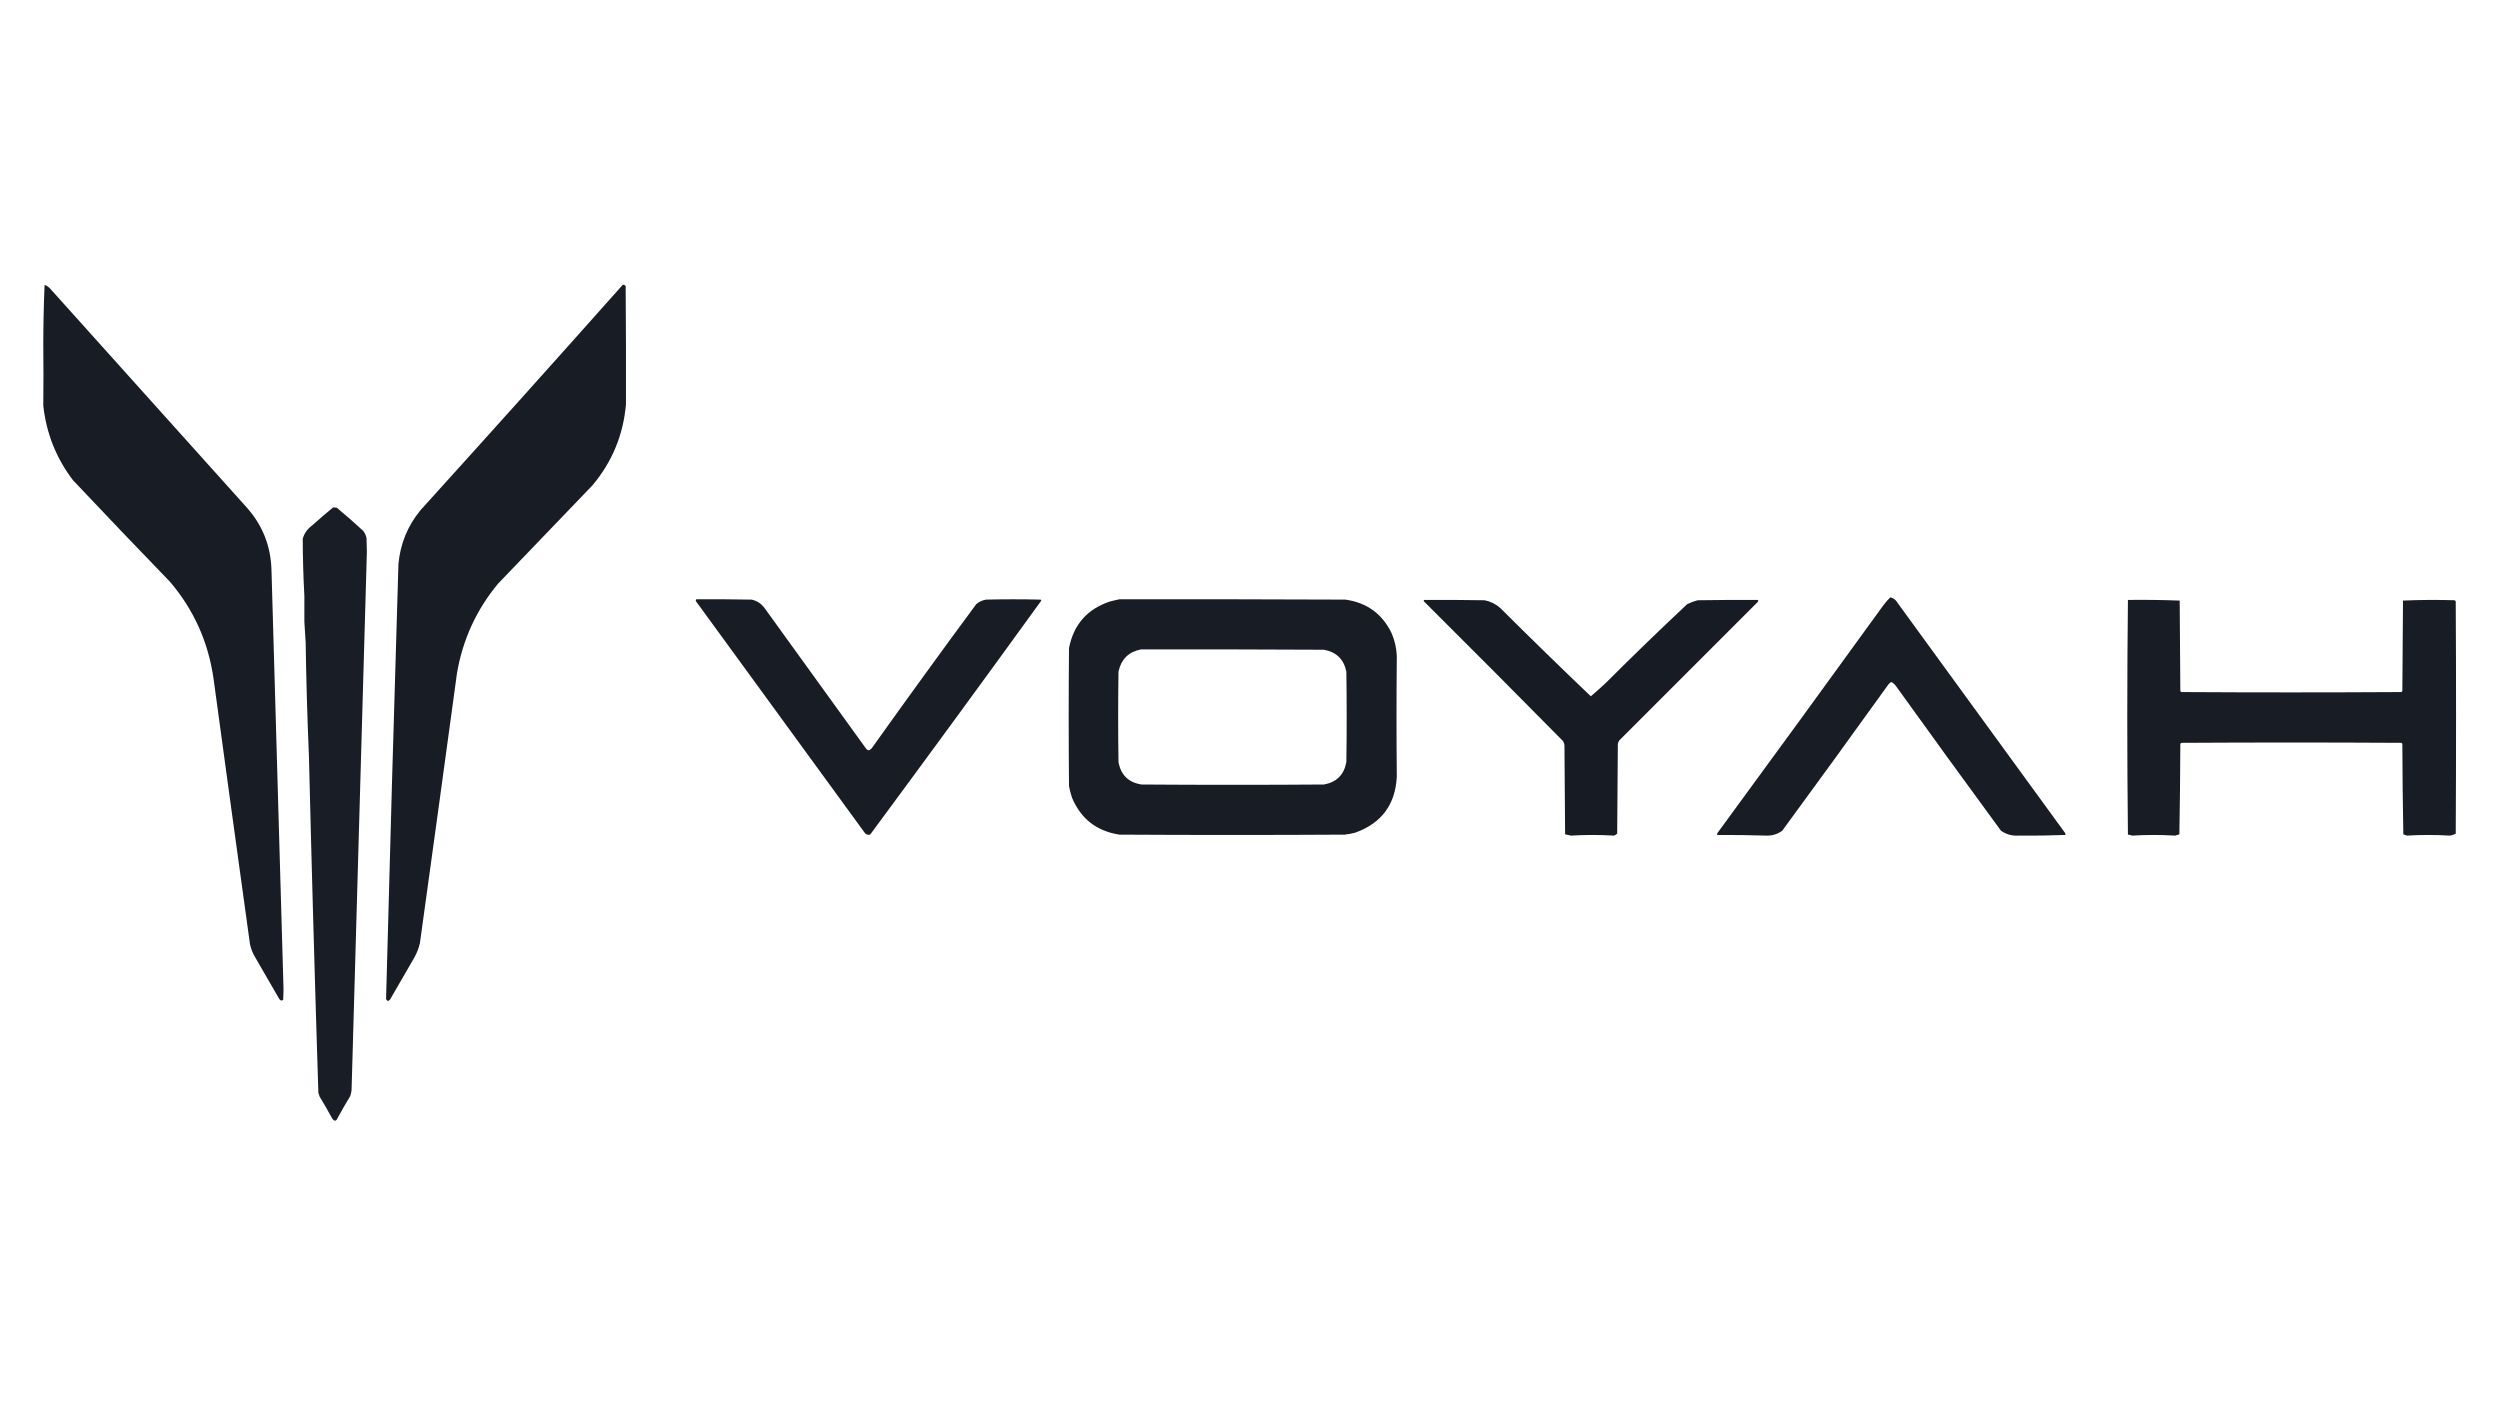
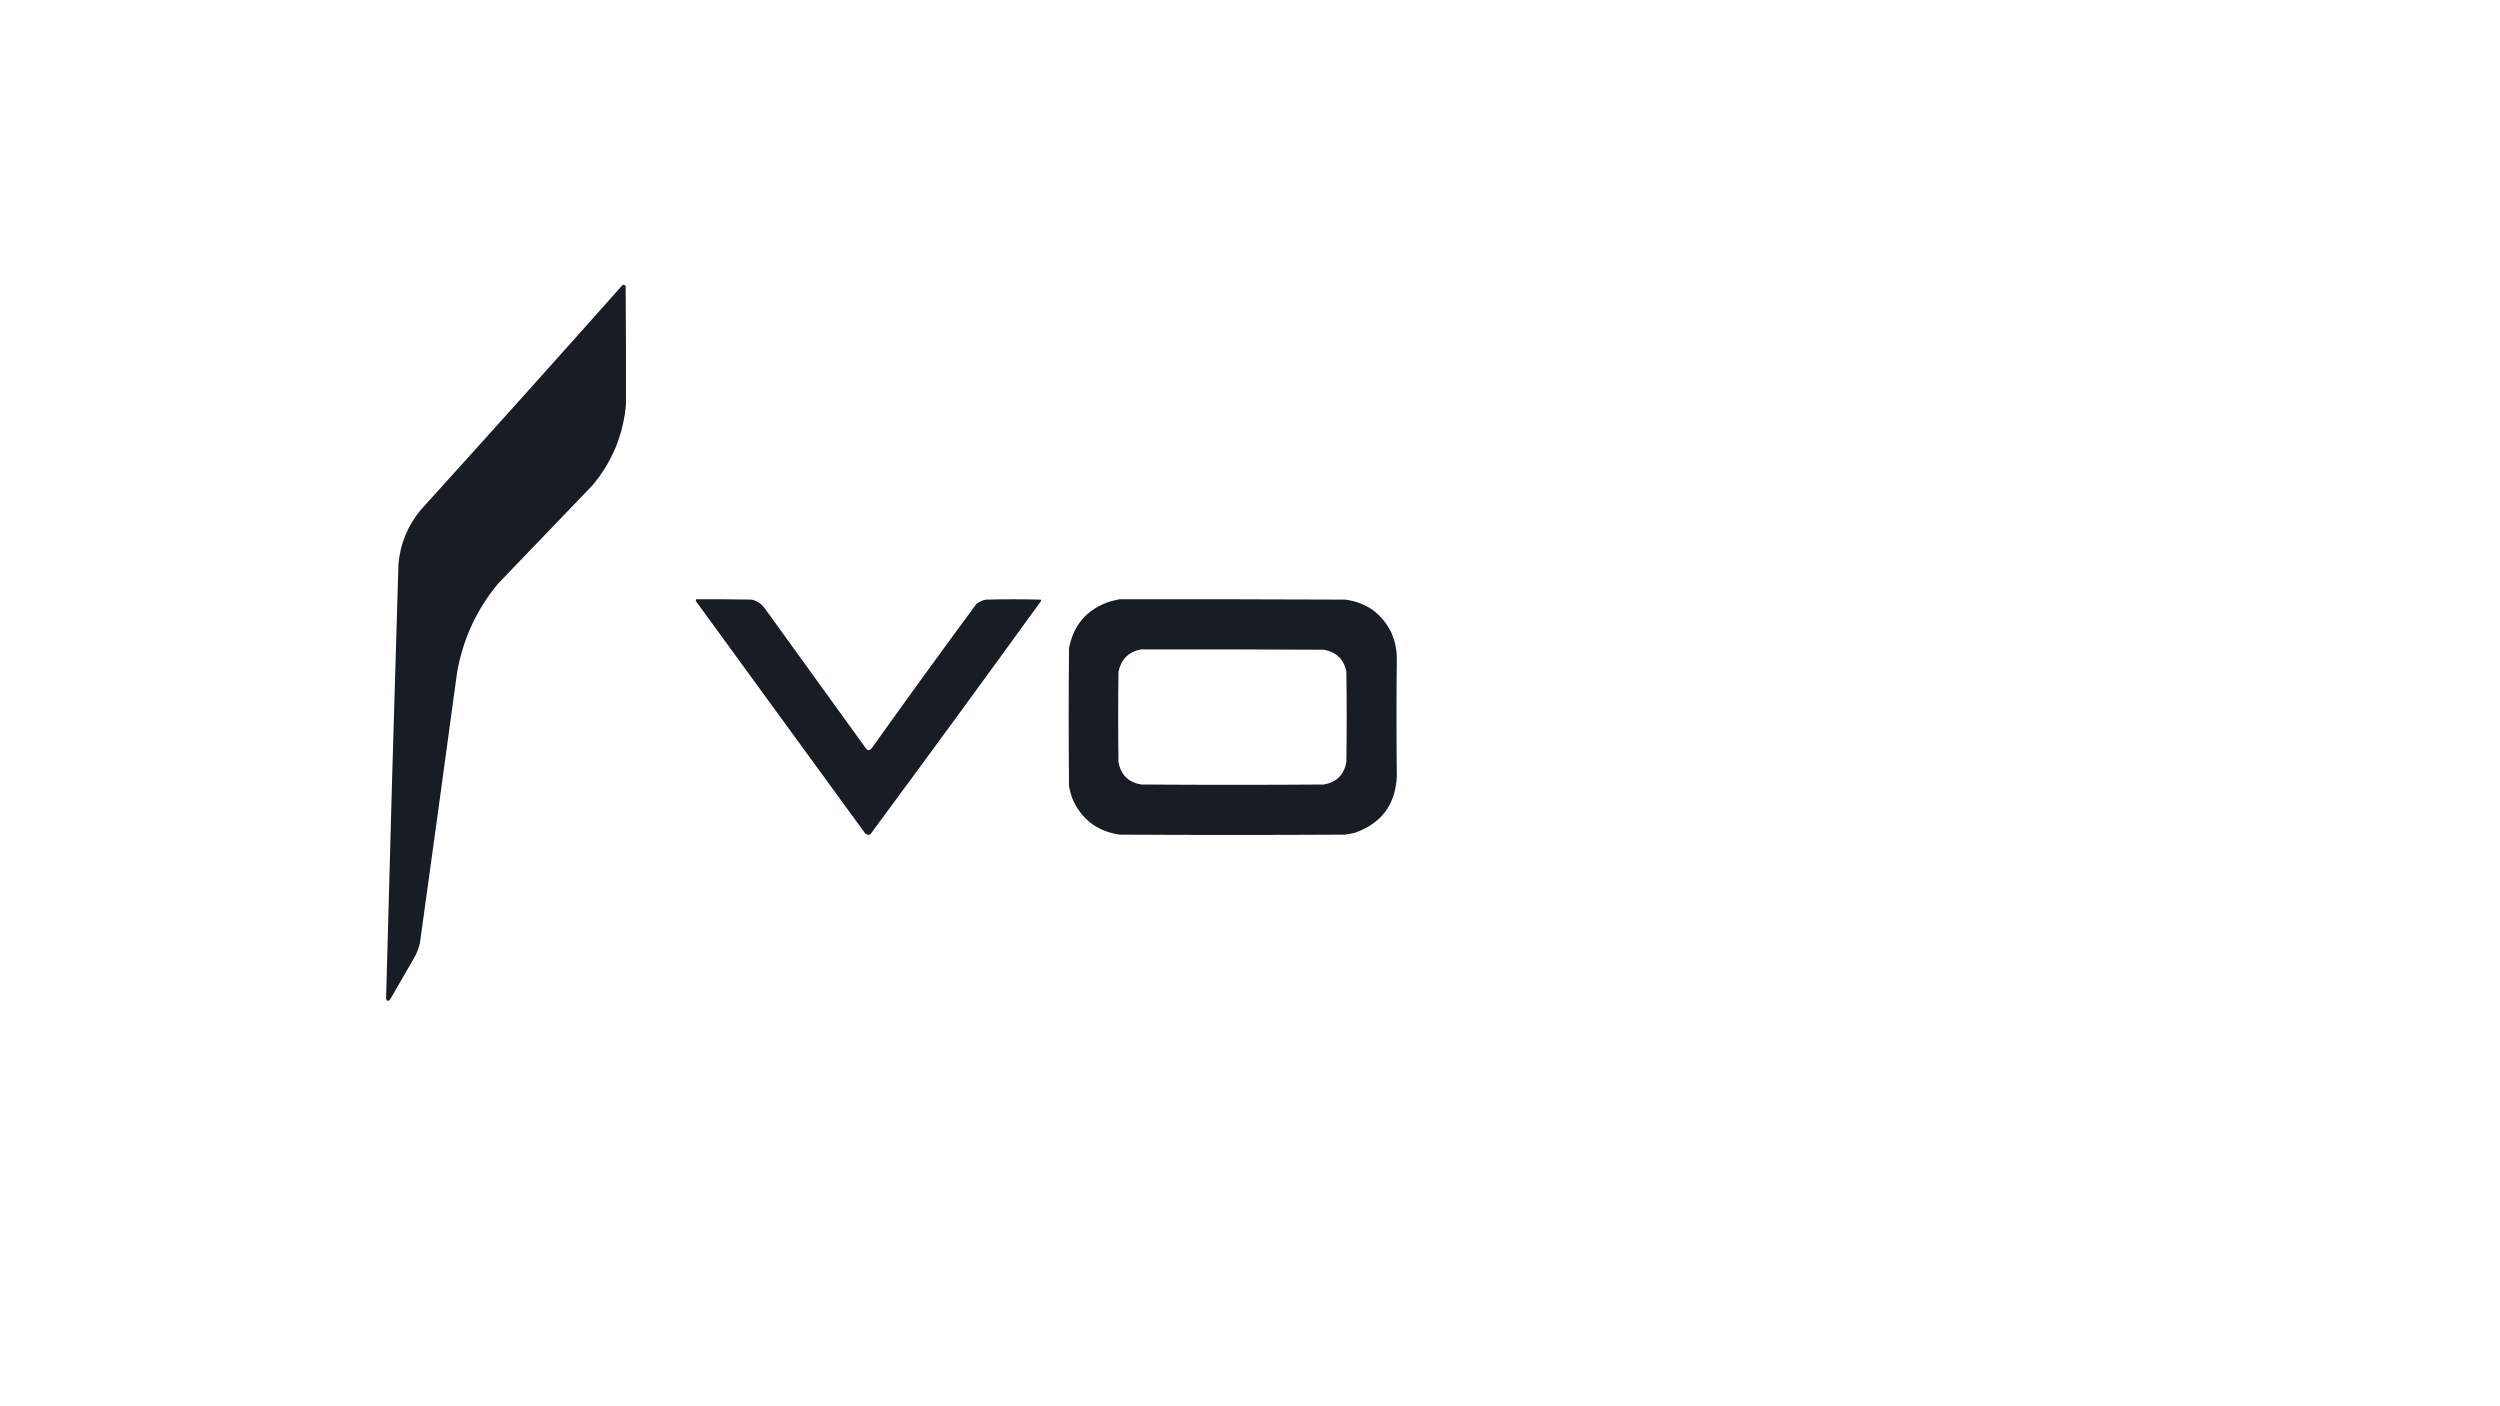
<svg xmlns="http://www.w3.org/2000/svg" version="1.1" width="3840px" height="2160px" style="shape-rendering:geometricPrecision; text-rendering:geometricPrecision; image-rendering:optimizeQuality; fill-rule:evenodd; clip-rule:evenodd">
  <g>
-     <path style="opacity:0.991" fill="#171b24" d="M 68.5,437.5 C 72.61,439.078 76.11,441.744 79,445.5C 179,556.833 279,668.167 379,779.5C 403.293,806.774 415.96,838.774 417,875.5C 423.084,1089.83 429.25,1304.5 435.5,1519.5C 435.333,1524.83 435.167,1530.17 435,1535.5C 432.966,1537.56 430.966,1537.23 429,1534.5C 416.667,1513.17 404.333,1491.83 392,1470.5C 388.22,1464.27 385.553,1457.61 384,1450.5C 365.147,1314.53 346.481,1178.53 328,1042.5C 319.943,986.079 297.61,936.413 261,893.5C 210.969,841.803 161.302,789.803 112,737.5C 86.263,703.64 71.096,665.473 66.5,623C 66.841,592.207 66.841,561.207 66.5,530C 66.507,498.953 67.174,468.12 68.5,437.5 Z" />
-   </g>
+     </g>
  <g>
    <path style="opacity:0.992" fill="#171b24" d="M 956.5,437.5 C 958.451,437.227 959.951,437.893 961,439.5C 961.492,500.207 961.658,560.707 961.5,621C 957.388,668.039 940.221,709.539 910,745.5C 861.667,795.833 813.333,846.167 765,896.5C 731.902,936.377 710.902,982.044 702,1033.5C 683.187,1171.86 664.187,1310.19 645,1448.5C 643.182,1456.62 640.182,1464.28 636,1471.5C 623.667,1492.83 611.333,1514.17 599,1535.5C 596.614,1538.16 594.614,1537.83 593,1534.5C 598.858,1312.33 605.191,1089.66 612,866.5C 614.808,835.233 626.141,807.566 646,783.5C 750.078,668.594 853.578,553.261 956.5,437.5 Z" />
  </g>
  <g>
-     <path style="opacity:0.988" fill="#171b24" d="M 511.5,779.5 C 513.527,779.338 515.527,779.505 517.5,780C 531.296,791.461 544.796,803.294 558,815.5C 560.434,818.795 562.101,822.462 563,826.5C 563.167,833.667 563.333,840.833 563.5,848C 555.596,1123.44 547.763,1398.94 540,1674.5C 539.654,1677.58 538.988,1680.58 538,1683.5C 531.414,1694.34 525.081,1705.34 519,1716.5C 516.425,1722.65 513.425,1722.98 510,1717.5C 503.919,1706.34 497.586,1695.34 491,1684.5C 490.333,1682.5 489.667,1680.5 489,1678.5C 483.523,1505.47 478.69,1332.97 474.5,1161C 472.009,1102.66 470.343,1044.66 469.5,987C 468.833,976.333 468.167,965.667 467.5,955C 467.5,941.667 467.5,928.333 467.5,915C 465.911,885.909 465.078,856.742 465,827.5C 467.442,819.045 472.275,812.212 479.5,807C 490.064,797.594 500.731,788.428 511.5,779.5 Z" />
-   </g>
+     </g>
  <g>
-     <path style="opacity:0.989" fill="#171b24" d="M 2903.5,917.5 C 2908.6,918.757 2912.44,921.757 2915,926.5C 3000.67,1044.17 3086.33,1161.83 3172,1279.5C 3172.48,1280.45 3172.65,1281.45 3172.5,1282.5C 3148.23,1283.39 3124.06,1283.72 3100,1283.5C 3090.27,1284.06 3081.44,1281.56 3073.5,1276C 3019.28,1202.11 2965.45,1127.95 2912,1053.5C 2910.08,1050.94 2907.74,1048.94 2905,1047.5C 2902.57,1049.01 2900.57,1051.01 2899,1053.5C 2845.55,1127.95 2791.72,1202.11 2737.5,1276C 2730.48,1281.12 2722.64,1283.62 2714,1283.5C 2688.57,1282.73 2663.07,1282.39 2637.5,1282.5C 2637.35,1281.45 2637.52,1280.45 2638,1279.5C 2723.39,1163.11 2808.39,1046.45 2893,929.5C 2896.29,925.2 2899.79,921.2 2903.5,917.5 Z" />
-   </g>
+     </g>
  <g>
    <path style="opacity:0.989" fill="#171b24" d="M 1069.5,920.5 C 1097.84,920.333 1126.17,920.5 1154.5,921C 1162.5,922.755 1169,926.921 1174,933.5C 1226,1005.5 1278,1077.5 1330,1149.5C 1331.12,1151.12 1332.62,1152.12 1334.5,1152.5C 1337.3,1151.27 1339.47,1149.27 1341,1146.5C 1393.22,1073.22 1446.05,1000.39 1499.5,928C 1503.86,924.319 1508.86,921.986 1514.5,921C 1542.5,920.333 1570.5,920.333 1598.5,921C 1598.96,921.414 1599.29,921.914 1599.5,922.5C 1512.44,1042.78 1424.78,1162.61 1336.5,1282C 1332.33,1282.87 1329.16,1281.37 1327,1277.5C 1241,1159.5 1155,1041.5 1069,923.5C 1068.53,922.423 1068.7,921.423 1069.5,920.5 Z" />
  </g>
  <g>
    <path style="opacity:0.991" fill="#171b24" d="M 1719.5,920.5 C 1835.17,920.333 1950.83,920.5 2066.5,921C 2098.98,925.5 2122.48,942.333 2137,971.5C 2142.26,983.487 2145.1,995.987 2145.5,1009C 2144.89,1070.64 2144.89,1131.97 2145.5,1193C 2143.28,1235.89 2121.95,1264.56 2081.5,1279C 2076.24,1280.39 2070.91,1281.39 2065.5,1282C 1950.17,1282.67 1834.83,1282.67 1719.5,1282C 1684.4,1276.64 1660.07,1257.64 1646.5,1225C 1644.61,1219.27 1643.11,1213.44 1642,1207.5C 1641.33,1136.83 1641.33,1066.17 1642,995.5C 1648.97,959.534 1669.8,935.701 1704.5,924C 1709.6,922.64 1714.6,921.474 1719.5,920.5 Z M 1752.5,997.5 C 1846.17,997.333 1939.83,997.5 2033.5,998C 2052.54,1001.38 2064.04,1012.54 2068,1031.5C 2068.67,1077.83 2068.67,1124.17 2068,1170.5C 2064.5,1190 2053,1201.5 2033.5,1205C 1940.17,1205.67 1846.83,1205.67 1753.5,1205C 1733.5,1202 1721.67,1190.5 1718,1170.5C 1717.33,1124.17 1717.33,1077.83 1718,1031.5C 1722.16,1012.5 1733.66,1001.17 1752.5,997.5 Z" />
  </g>
  <g>
-     <path style="opacity:0.993" fill="#171b24" d="M 2187.5,921.5 C 2218.5,921.333 2249.5,921.5 2280.5,922C 2289.61,923.886 2297.61,927.886 2304.5,934C 2350.35,979.684 2396.68,1024.85 2443.5,1069.5C 2451.32,1062.85 2458.98,1056.02 2466.5,1049C 2507.56,1007.94 2549.23,967.606 2591.5,928C 2596.62,925.438 2601.96,923.438 2607.5,922C 2638.5,921.5 2669.5,921.333 2700.5,921.5C 2700.65,922.552 2700.48,923.552 2700,924.5C 2629,995.5 2558,1066.5 2487,1137.5C 2486.14,1139.09 2485.47,1140.75 2485,1142.5C 2484.67,1188.5 2484.33,1234.5 2484,1280.5C 2482.56,1281.87 2480.89,1282.87 2479,1283.5C 2457,1282.17 2435,1282.17 2413,1283.5C 2410,1282.83 2407,1282.17 2404,1281.5C 2403.67,1235.83 2403.33,1190.17 2403,1144.5C 2402.64,1142.39 2401.97,1140.39 2401,1138.5C 2329.86,1066.36 2258.36,994.527 2186.5,923C 2187.06,922.617 2187.39,922.117 2187.5,921.5 Z" />
-   </g>
+     </g>
  <g>
-     <path style="opacity:0.991" fill="#171b24" d="M 3268.5,921.5 C 3295.07,921.172 3321.57,921.505 3348,922.5C 3348.33,968.833 3348.67,1015.17 3349,1061.5C 3349.5,1062 3350,1062.5 3350.5,1063C 3463.17,1063.67 3575.83,1063.67 3688.5,1063C 3689,1062.5 3689.5,1062 3690,1061.5C 3690.33,1015.17 3690.67,968.833 3691,922.5C 3717.43,921.339 3743.93,921.172 3770.5,922C 3771,922.5 3771.5,923 3772,923.5C 3772.67,1042.5 3772.67,1161.5 3772,1280.5C 3769.23,1282.05 3766.23,1283.05 3763,1283.5C 3741,1282.17 3719,1282.17 3697,1283.5C 3695.17,1282.9 3693.34,1282.23 3691.5,1281.5C 3690.67,1235.21 3690.17,1188.87 3690,1142.5C 3689.5,1142 3689,1141.5 3688.5,1141C 3575.83,1140.33 3463.17,1140.33 3350.5,1141C 3350,1141.5 3349.5,1142 3349,1142.5C 3348.83,1188.87 3348.33,1235.21 3347.5,1281.5C 3345.31,1282.22 3343.15,1282.89 3341,1283.5C 3319,1282.17 3297,1282.17 3275,1283.5C 3272.93,1282.74 3270.76,1282.24 3268.5,1282C 3267.17,1161.83 3267.17,1041.67 3268.5,921.5 Z" />
-   </g>
+     </g>
</svg>